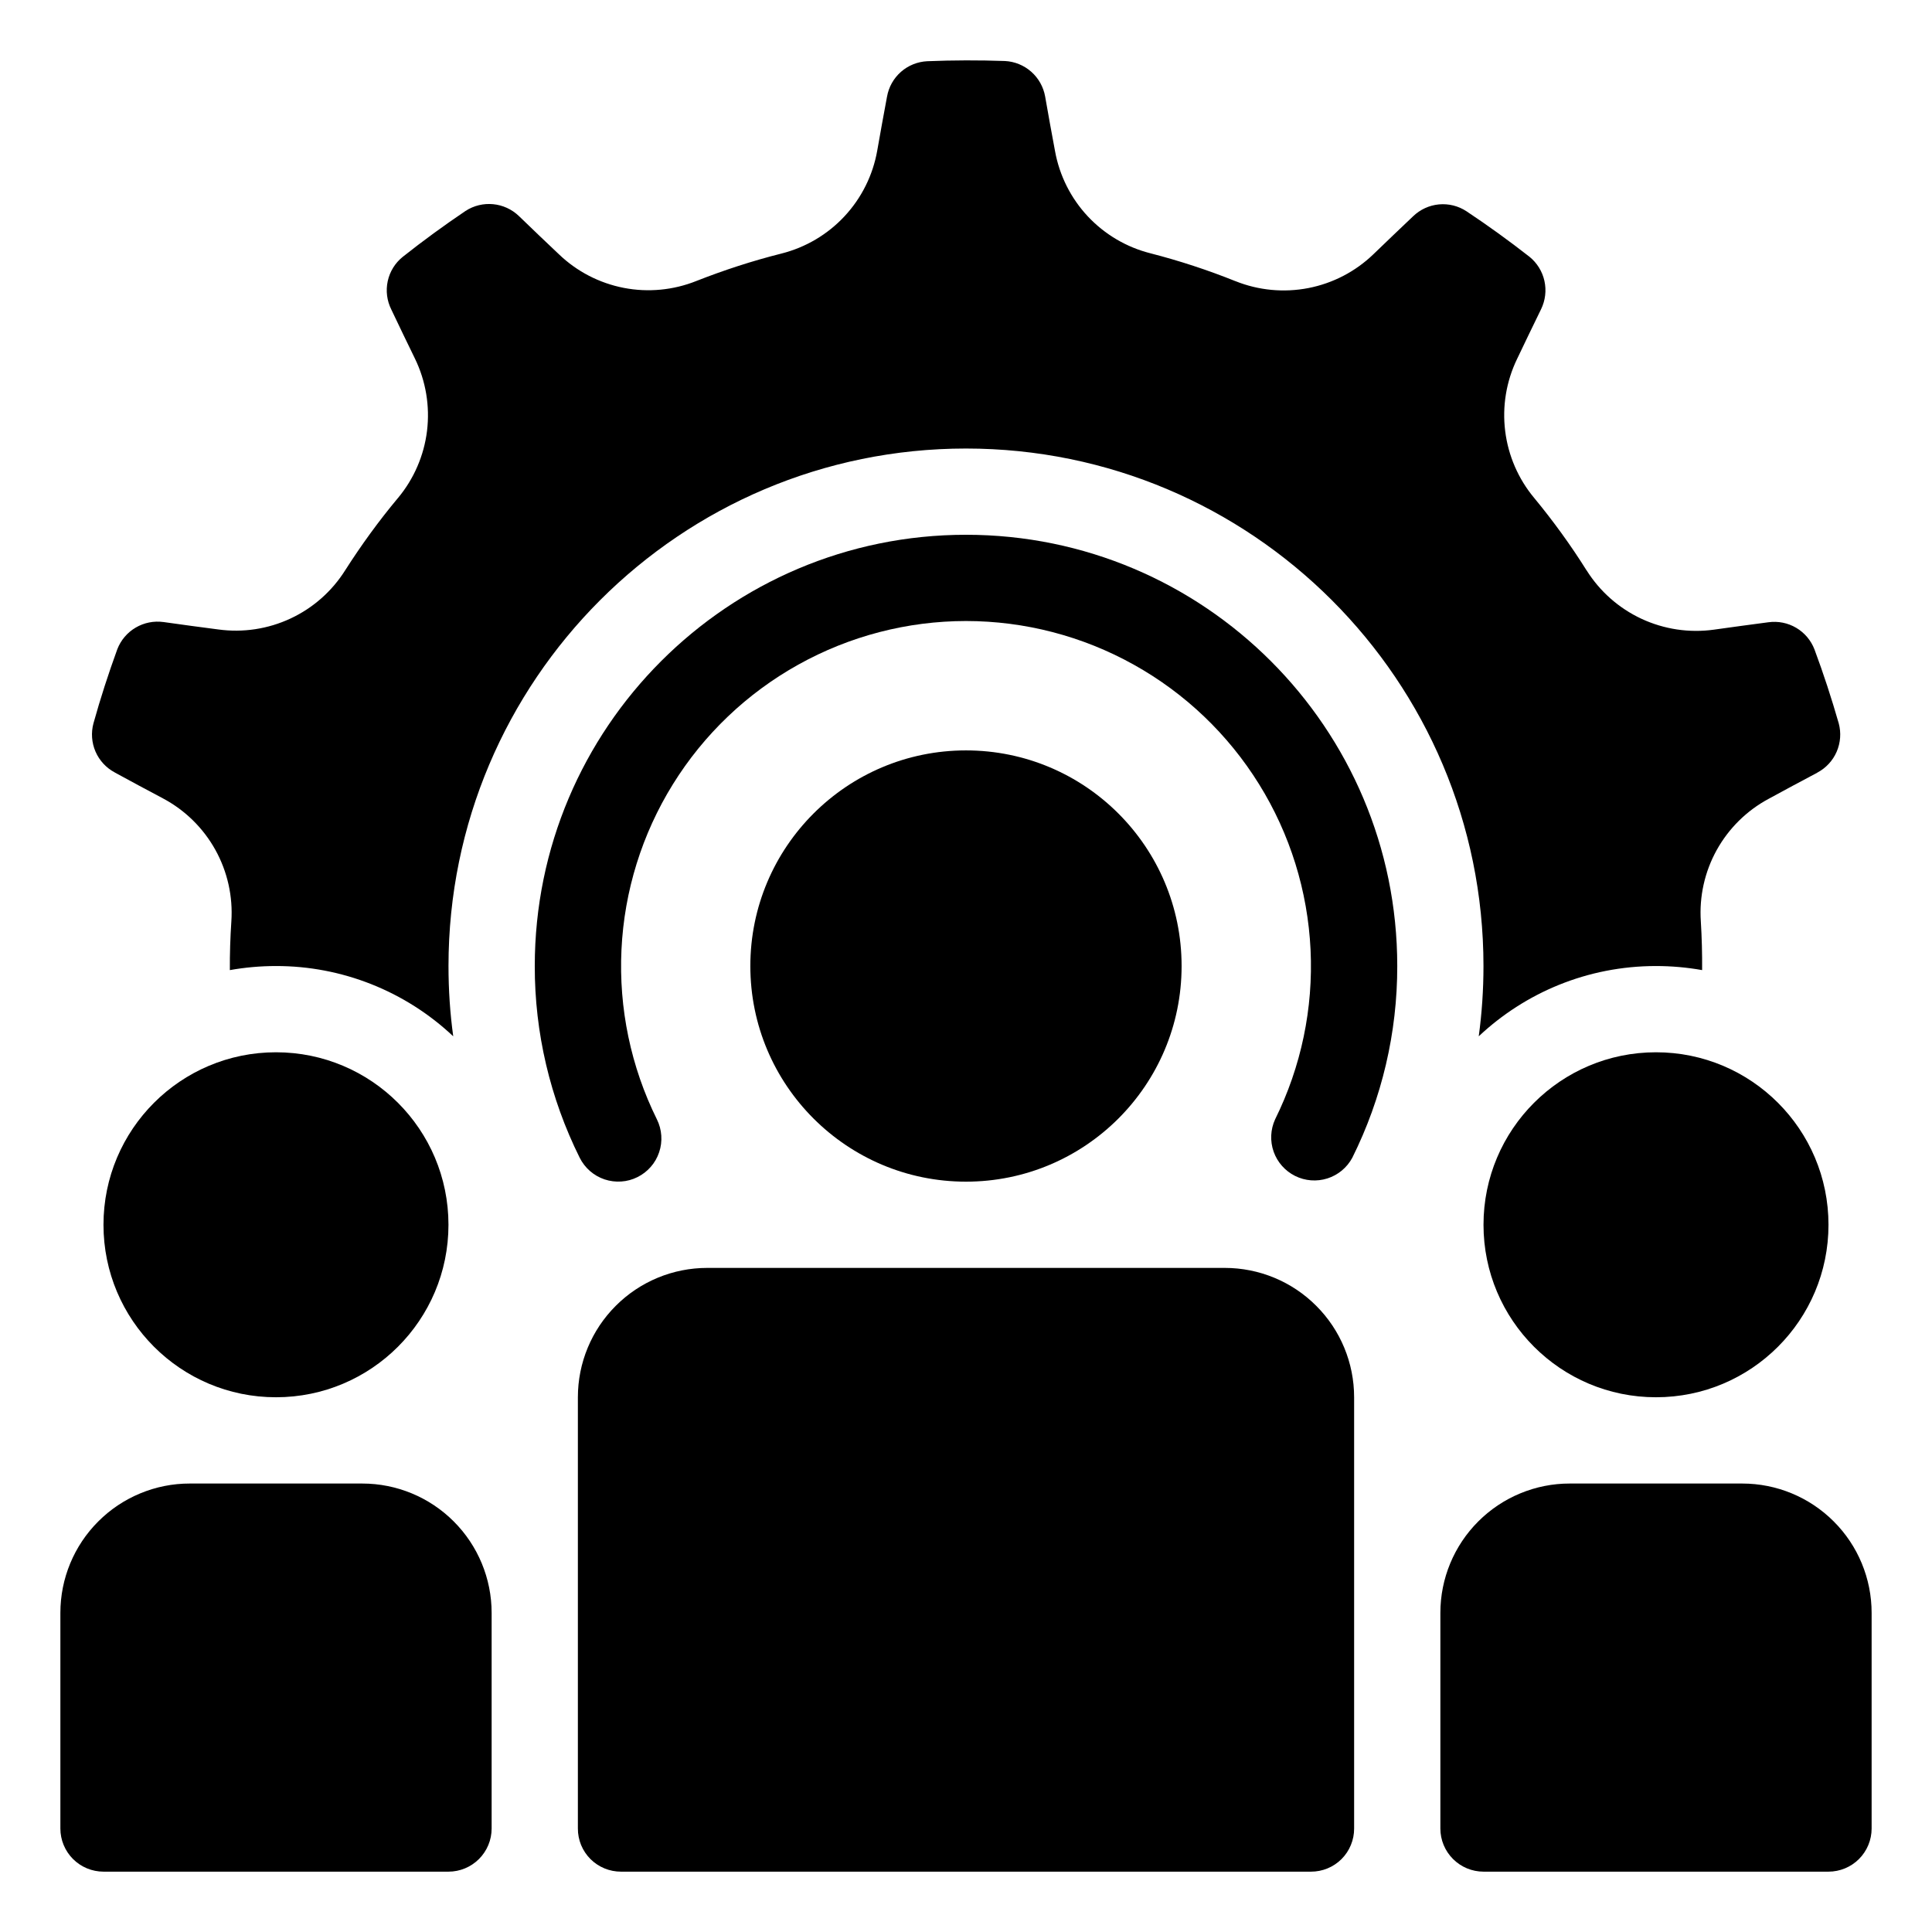
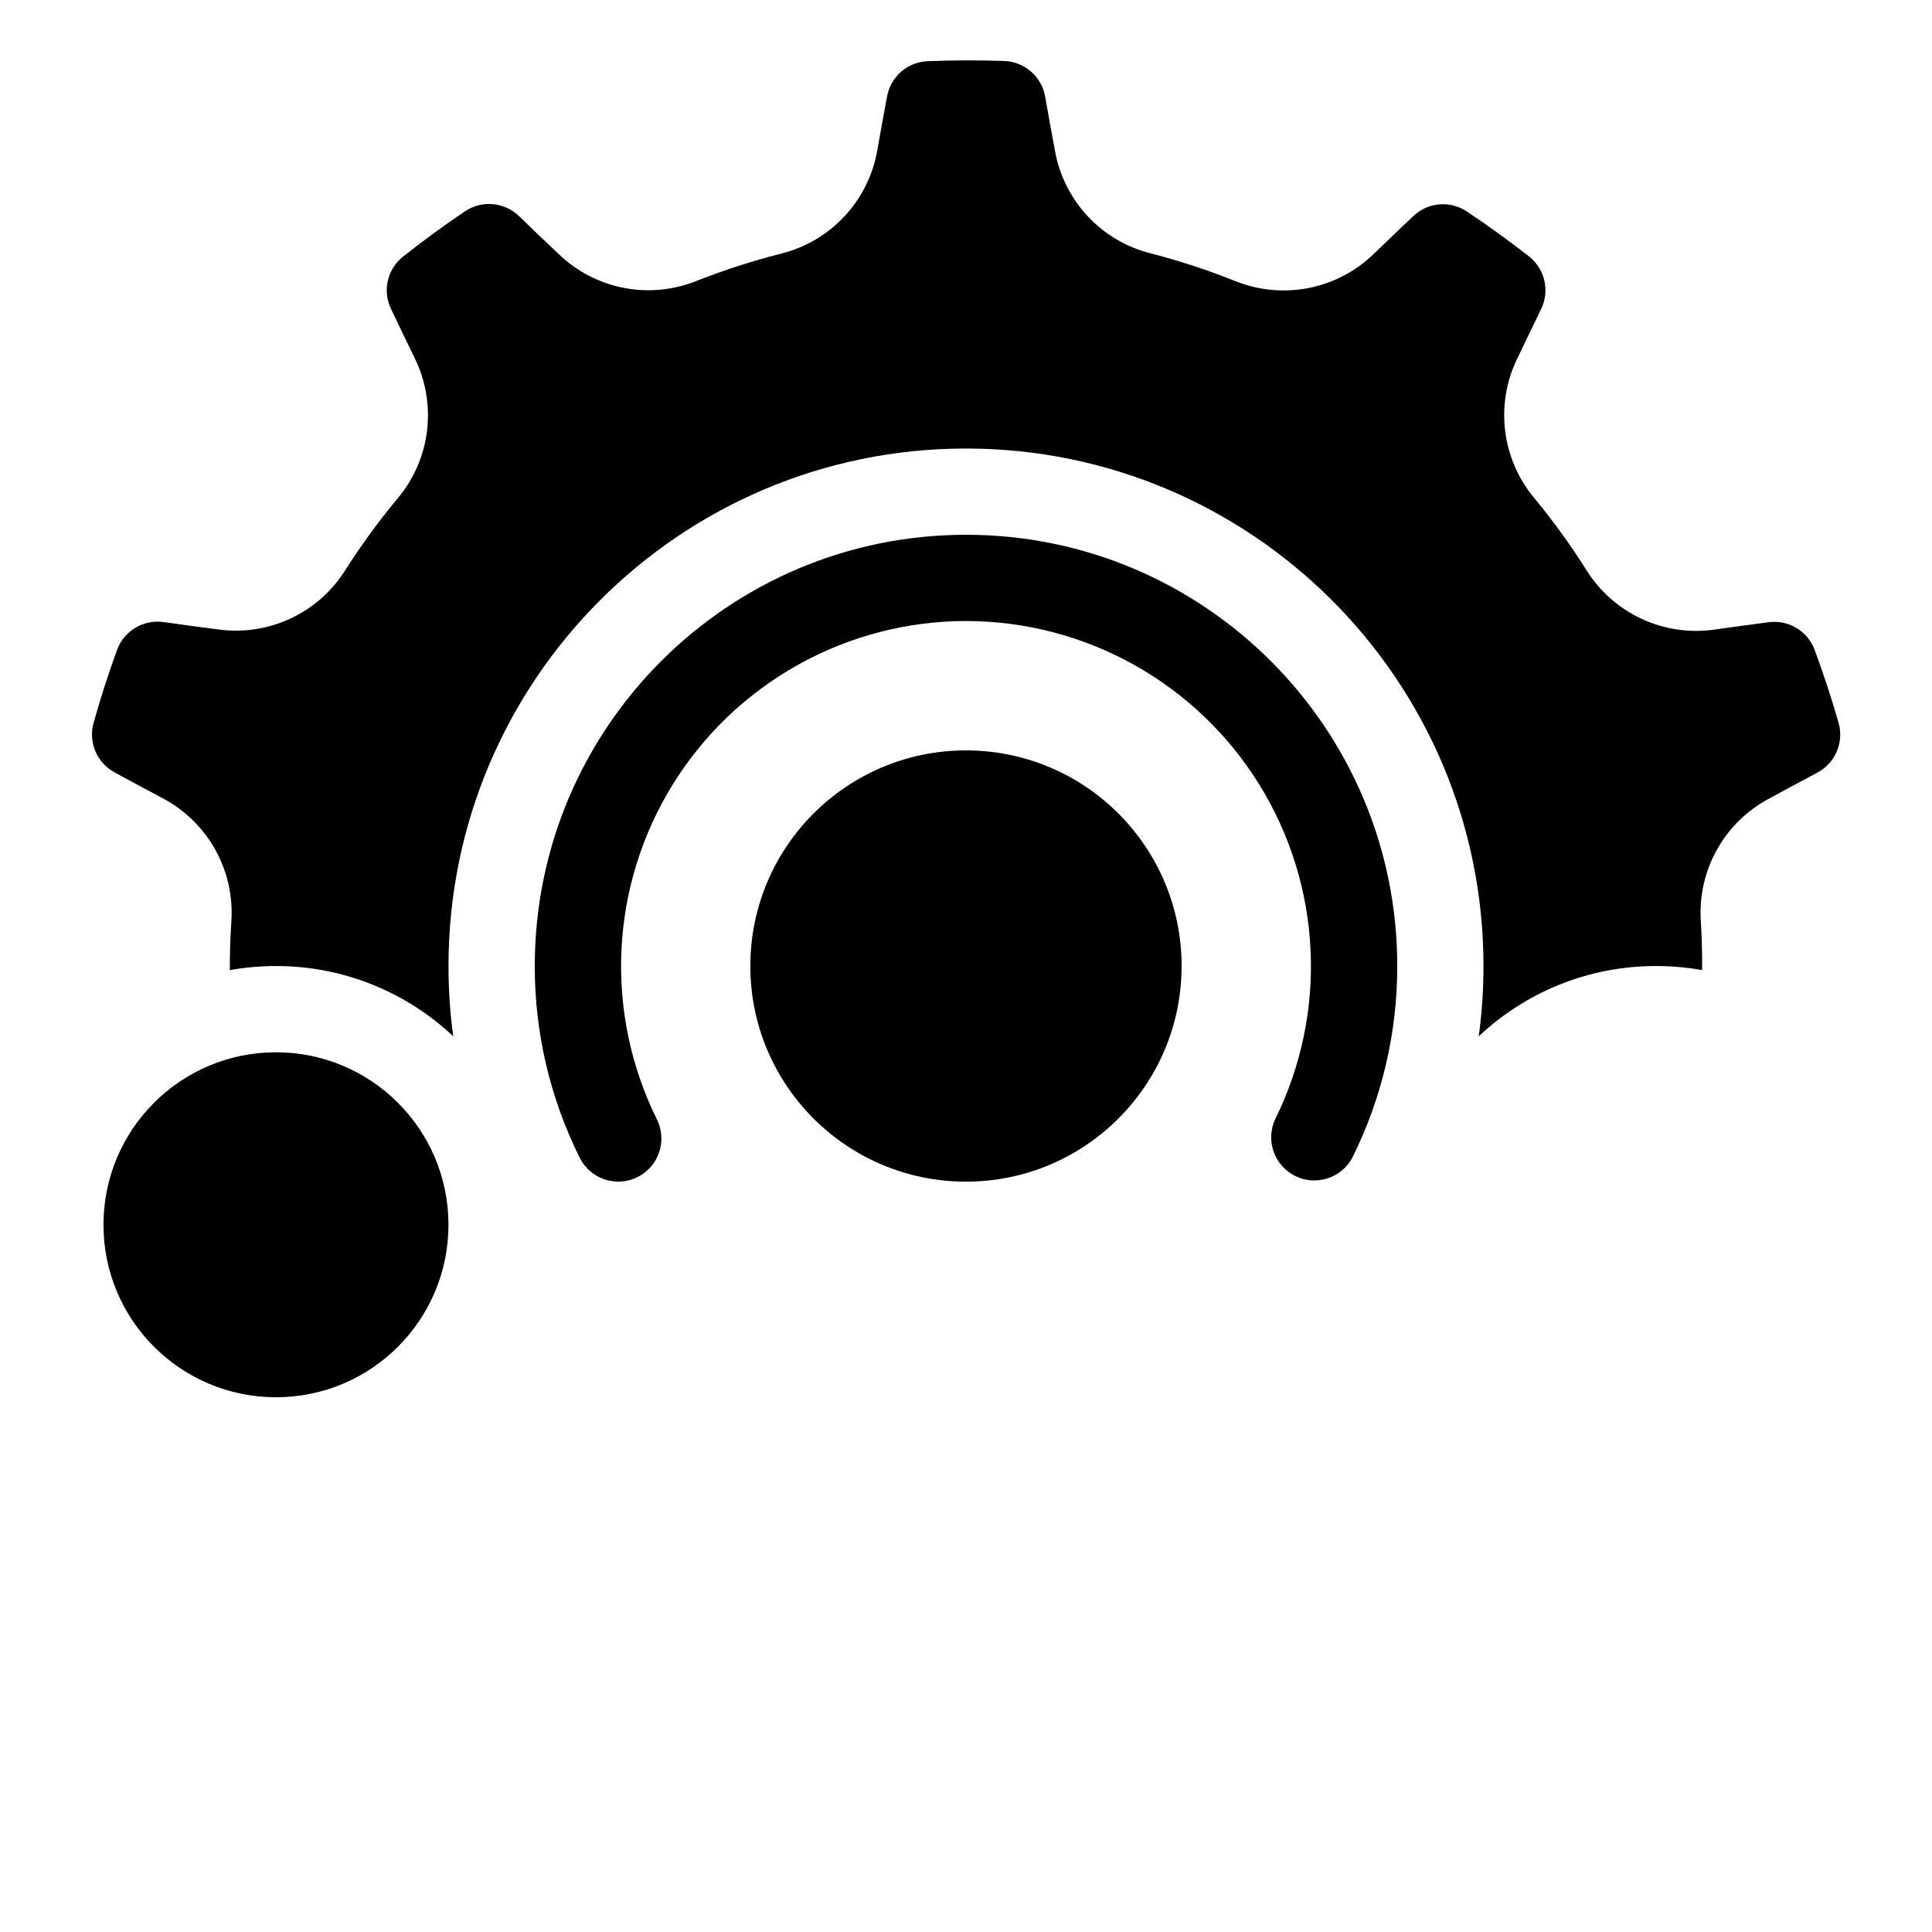
<svg xmlns="http://www.w3.org/2000/svg" width="64" height="64" viewBox="0 0 64 64" fill="none">
  <path d="M31.999 39.144C35.944 39.144 39.142 35.946 39.142 32.001C39.142 28.056 35.944 24.858 31.999 24.858C28.054 24.858 24.856 28.056 24.856 32.001C24.856 35.946 28.054 39.144 31.999 39.144Z" fill="black" />
-   <path fill-rule="evenodd" clip-rule="evenodd" d="M44.857 46.286V60.572C44.858 60.76 44.821 60.946 44.749 61.12C44.678 61.293 44.573 61.451 44.44 61.584C44.307 61.716 44.15 61.822 43.976 61.893C43.802 61.965 43.616 62.001 43.429 62.001H20.571C20.384 62.001 20.198 61.965 20.024 61.893C19.851 61.822 19.693 61.716 19.56 61.584C19.427 61.451 19.322 61.293 19.25 61.12C19.179 60.946 19.142 60.76 19.143 60.572V46.286C19.143 45.149 19.594 44.059 20.399 43.256C20.796 42.858 21.269 42.542 21.788 42.327C22.308 42.111 22.866 42.001 23.429 42.001H40.571C41.709 42.001 42.799 42.452 43.601 43.256C44.406 44.059 44.857 45.149 44.857 46.286ZM16.286 53.429V60.572C16.286 60.951 16.135 61.314 15.867 61.582C15.599 61.85 15.236 62.001 14.857 62.001H3.429C3.05 62.001 2.686 61.85 2.418 61.582C2.151 61.314 2 60.951 2 60.572V53.429C2 52.292 2.451 51.202 3.256 50.399C3.653 50.001 4.126 49.685 4.646 49.47C5.166 49.254 5.723 49.143 6.286 49.144H12C13.137 49.144 14.227 49.595 15.03 50.399C15.834 51.202 16.286 52.292 16.286 53.429ZM47.714 60.572V53.429C47.714 52.292 48.166 51.202 48.97 50.399C49.368 50.001 49.84 49.685 50.36 49.47C50.88 49.254 51.437 49.143 52 49.144H57.714C58.851 49.144 59.941 49.595 60.744 50.399C61.549 51.202 62 52.292 62 53.429V60.572C62 60.951 61.849 61.314 61.582 61.582C61.314 61.85 60.95 62.001 60.571 62.001H49.143C48.764 62.001 48.401 61.85 48.133 61.582C47.865 61.314 47.714 60.951 47.714 60.572Z" fill="black" />
  <path d="M9.142 46.286C12.298 46.286 14.856 43.728 14.856 40.572C14.856 37.416 12.298 34.858 9.142 34.858C5.986 34.858 3.428 37.416 3.428 40.572C3.428 43.728 5.986 46.286 9.142 46.286Z" fill="black" />
-   <path d="M54.857 46.286C58.013 46.286 60.571 43.728 60.571 40.572C60.571 37.416 58.013 34.858 54.857 34.858C51.701 34.858 49.143 37.416 49.143 40.572C49.143 43.728 51.701 46.286 54.857 46.286Z" fill="black" />
  <path fill-rule="evenodd" clip-rule="evenodd" d="M7.614 32.136C7.611 31.599 7.628 31.059 7.664 30.521C7.719 29.697 7.535 28.874 7.134 28.152C6.733 27.43 6.132 26.839 5.404 26.451C4.896 26.181 4.334 25.881 3.814 25.596L3.801 25.588C3.516 25.436 3.292 25.193 3.164 24.898C3.036 24.602 3.012 24.272 3.096 23.961C3.326 23.134 3.592 22.316 3.885 21.509C4.001 21.208 4.215 20.954 4.493 20.791C4.771 20.627 5.097 20.562 5.416 20.606H5.418C6.014 20.689 6.655 20.779 7.235 20.852C8.05 20.963 8.879 20.837 9.624 20.489C10.368 20.142 10.997 19.587 11.435 18.891C11.964 18.062 12.546 17.259 13.181 16.499H13.182C13.711 15.865 14.046 15.091 14.146 14.272C14.245 13.452 14.106 12.62 13.745 11.878C13.494 11.361 13.215 10.788 12.962 10.252C12.817 9.962 12.775 9.63 12.844 9.313C12.913 8.995 13.089 8.711 13.342 8.508C14.015 7.974 14.709 7.469 15.421 6.988C15.978 6.626 16.712 6.696 17.191 7.158C17.624 7.576 18.091 8.025 18.517 8.425C19.11 8.994 19.855 9.379 20.662 9.536C21.469 9.693 22.305 9.613 23.068 9.308C23.982 8.948 24.925 8.641 25.887 8.399C26.687 8.197 27.413 7.769 27.976 7.164C28.539 6.56 28.915 5.805 29.059 4.992C29.159 4.425 29.271 3.798 29.381 3.216L29.384 3.201C29.44 2.883 29.602 2.594 29.844 2.381C30.086 2.168 30.393 2.044 30.715 2.028C31.573 1.993 32.431 1.991 33.289 2.021C33.612 2.037 33.92 2.163 34.162 2.377C34.404 2.591 34.566 2.881 34.622 3.199C34.727 3.792 34.839 4.429 34.949 5.004C35.095 5.813 35.471 6.563 36.032 7.164C36.594 7.765 37.316 8.191 38.114 8.392C39.07 8.638 40.01 8.946 40.926 9.314H40.928C41.694 9.621 42.533 9.7 43.344 9.542C44.154 9.384 44.902 8.995 45.496 8.422C45.911 8.024 46.369 7.581 46.801 7.174L46.812 7.164C47.044 6.94 47.345 6.801 47.666 6.771C47.987 6.741 48.309 6.821 48.578 6.998C49.292 7.472 49.988 7.976 50.665 8.505C50.916 8.708 51.091 8.99 51.161 9.305C51.231 9.621 51.192 9.95 51.051 10.241C50.788 10.782 50.504 11.365 50.254 11.893C49.896 12.634 49.76 13.462 49.861 14.278C49.962 15.094 50.295 15.864 50.822 16.495C51.447 17.252 52.031 18.055 52.556 18.893H52.558C52.997 19.593 53.629 20.15 54.378 20.499C55.127 20.847 55.96 20.972 56.778 20.858C57.348 20.779 57.978 20.691 58.566 20.615L58.582 20.613C58.901 20.569 59.226 20.634 59.503 20.798C59.78 20.962 59.993 21.215 60.108 21.516C60.408 22.321 60.674 23.138 60.911 23.963C60.995 24.275 60.97 24.606 60.842 24.902C60.713 25.199 60.487 25.442 60.202 25.593V25.595C59.662 25.881 59.123 26.17 58.587 26.463C57.862 26.852 57.266 27.442 56.867 28.161C56.469 28.88 56.287 29.699 56.342 30.519C56.375 31.056 56.389 31.596 56.385 32.136C55.88 32.046 55.369 32.001 54.856 32.001C52.585 32.001 50.519 32.886 48.985 34.329C49.089 33.568 49.142 32.791 49.142 32.001C49.142 22.539 41.461 14.858 31.999 14.858C22.538 14.858 14.857 22.539 14.857 32.001C14.857 32.791 14.909 33.568 15.014 34.329C13.426 32.832 11.325 31.998 9.142 32.001C8.621 32.001 8.109 32.048 7.614 32.136Z" fill="black" />
  <path fill-rule="evenodd" clip-rule="evenodd" d="M21.76 37.079C20.898 35.337 20.494 33.403 20.587 31.46C20.679 29.518 21.266 27.631 22.291 25.979C23.316 24.326 24.746 22.963 26.445 22.017C28.144 21.07 30.056 20.573 32 20.572C33.945 20.573 35.857 21.07 37.556 22.017C39.255 22.963 40.684 24.326 41.709 25.979C42.735 27.631 43.321 29.518 43.414 31.46C43.507 33.403 43.103 35.337 42.24 37.079C42.085 37.417 42.068 37.801 42.191 38.151C42.315 38.501 42.57 38.789 42.903 38.955C43.235 39.12 43.619 39.149 43.972 39.037C44.326 38.924 44.622 38.678 44.797 38.351C45.78 36.378 46.289 34.204 46.286 32.001C46.286 24.116 39.885 17.715 32 17.715C24.116 17.715 17.715 24.116 17.715 32.001C17.711 34.204 18.221 36.378 19.203 38.351C19.287 38.519 19.402 38.668 19.544 38.792C19.685 38.915 19.849 39.009 20.027 39.069C20.205 39.128 20.393 39.152 20.58 39.139C20.767 39.127 20.95 39.077 21.117 38.993C21.285 38.91 21.435 38.794 21.558 38.653C21.682 38.512 21.776 38.347 21.835 38.169C21.895 37.992 21.919 37.804 21.906 37.617C21.893 37.43 21.844 37.247 21.76 37.079Z" fill="black" />
</svg>